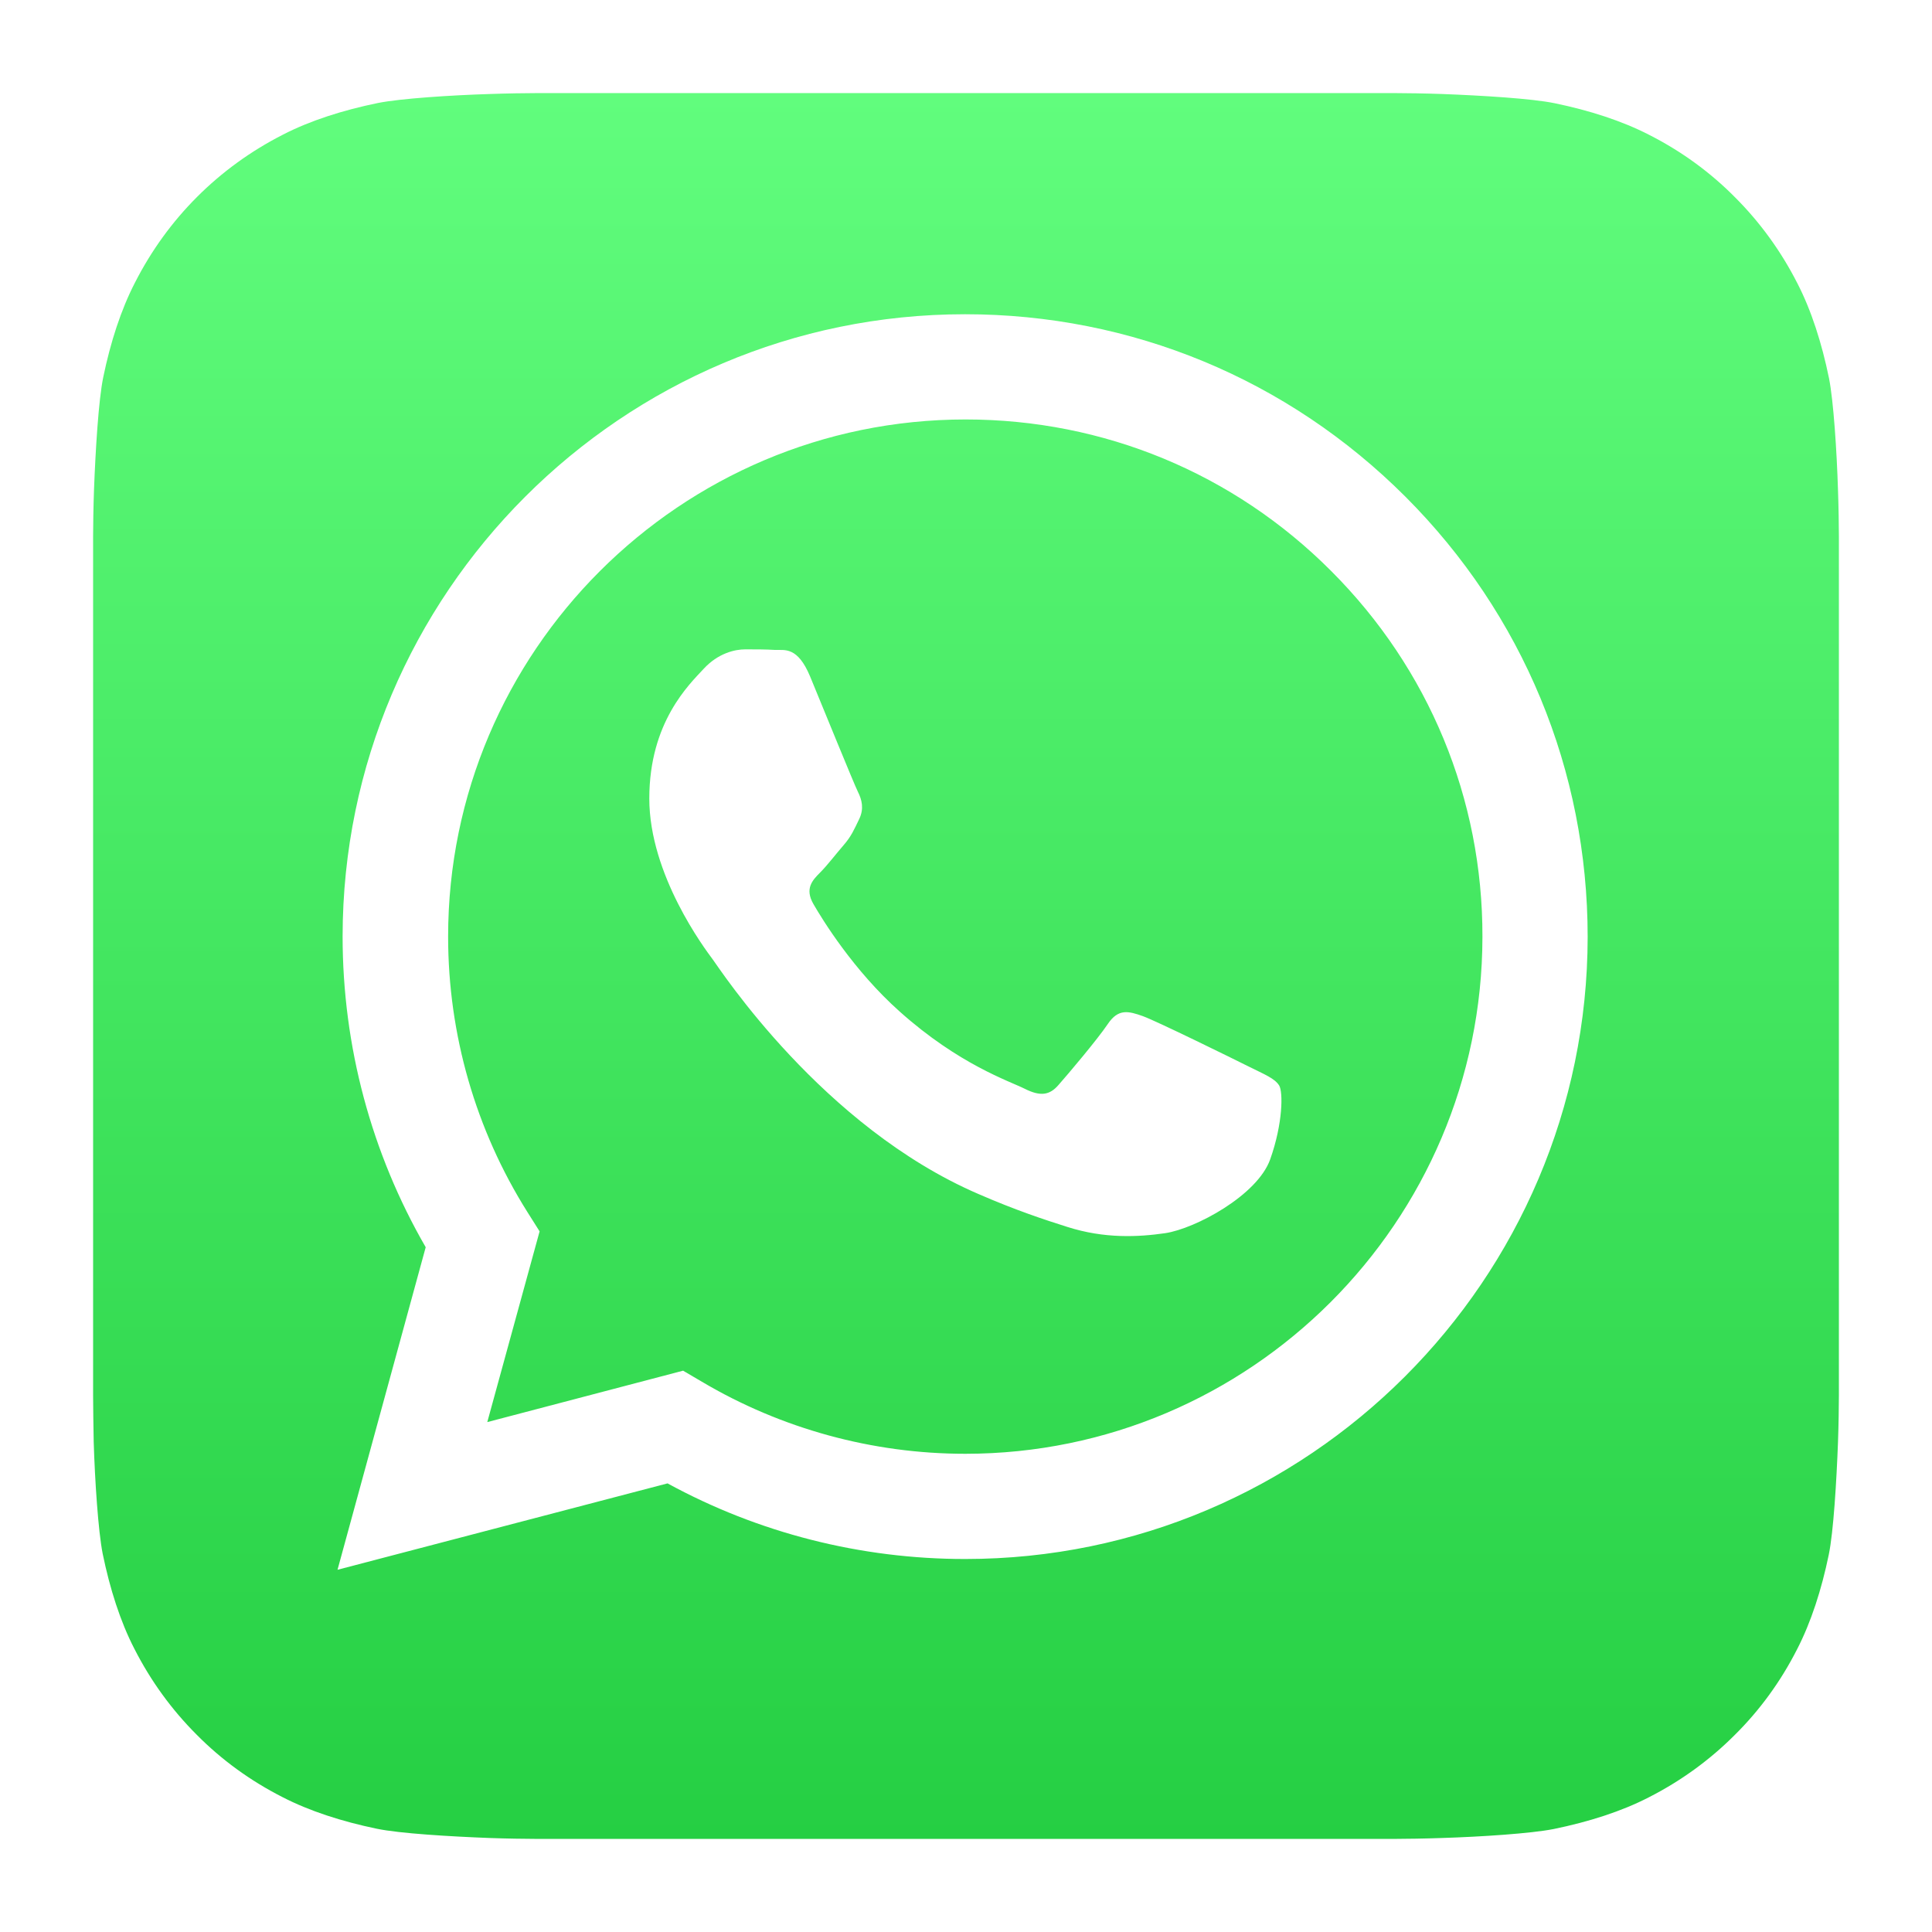
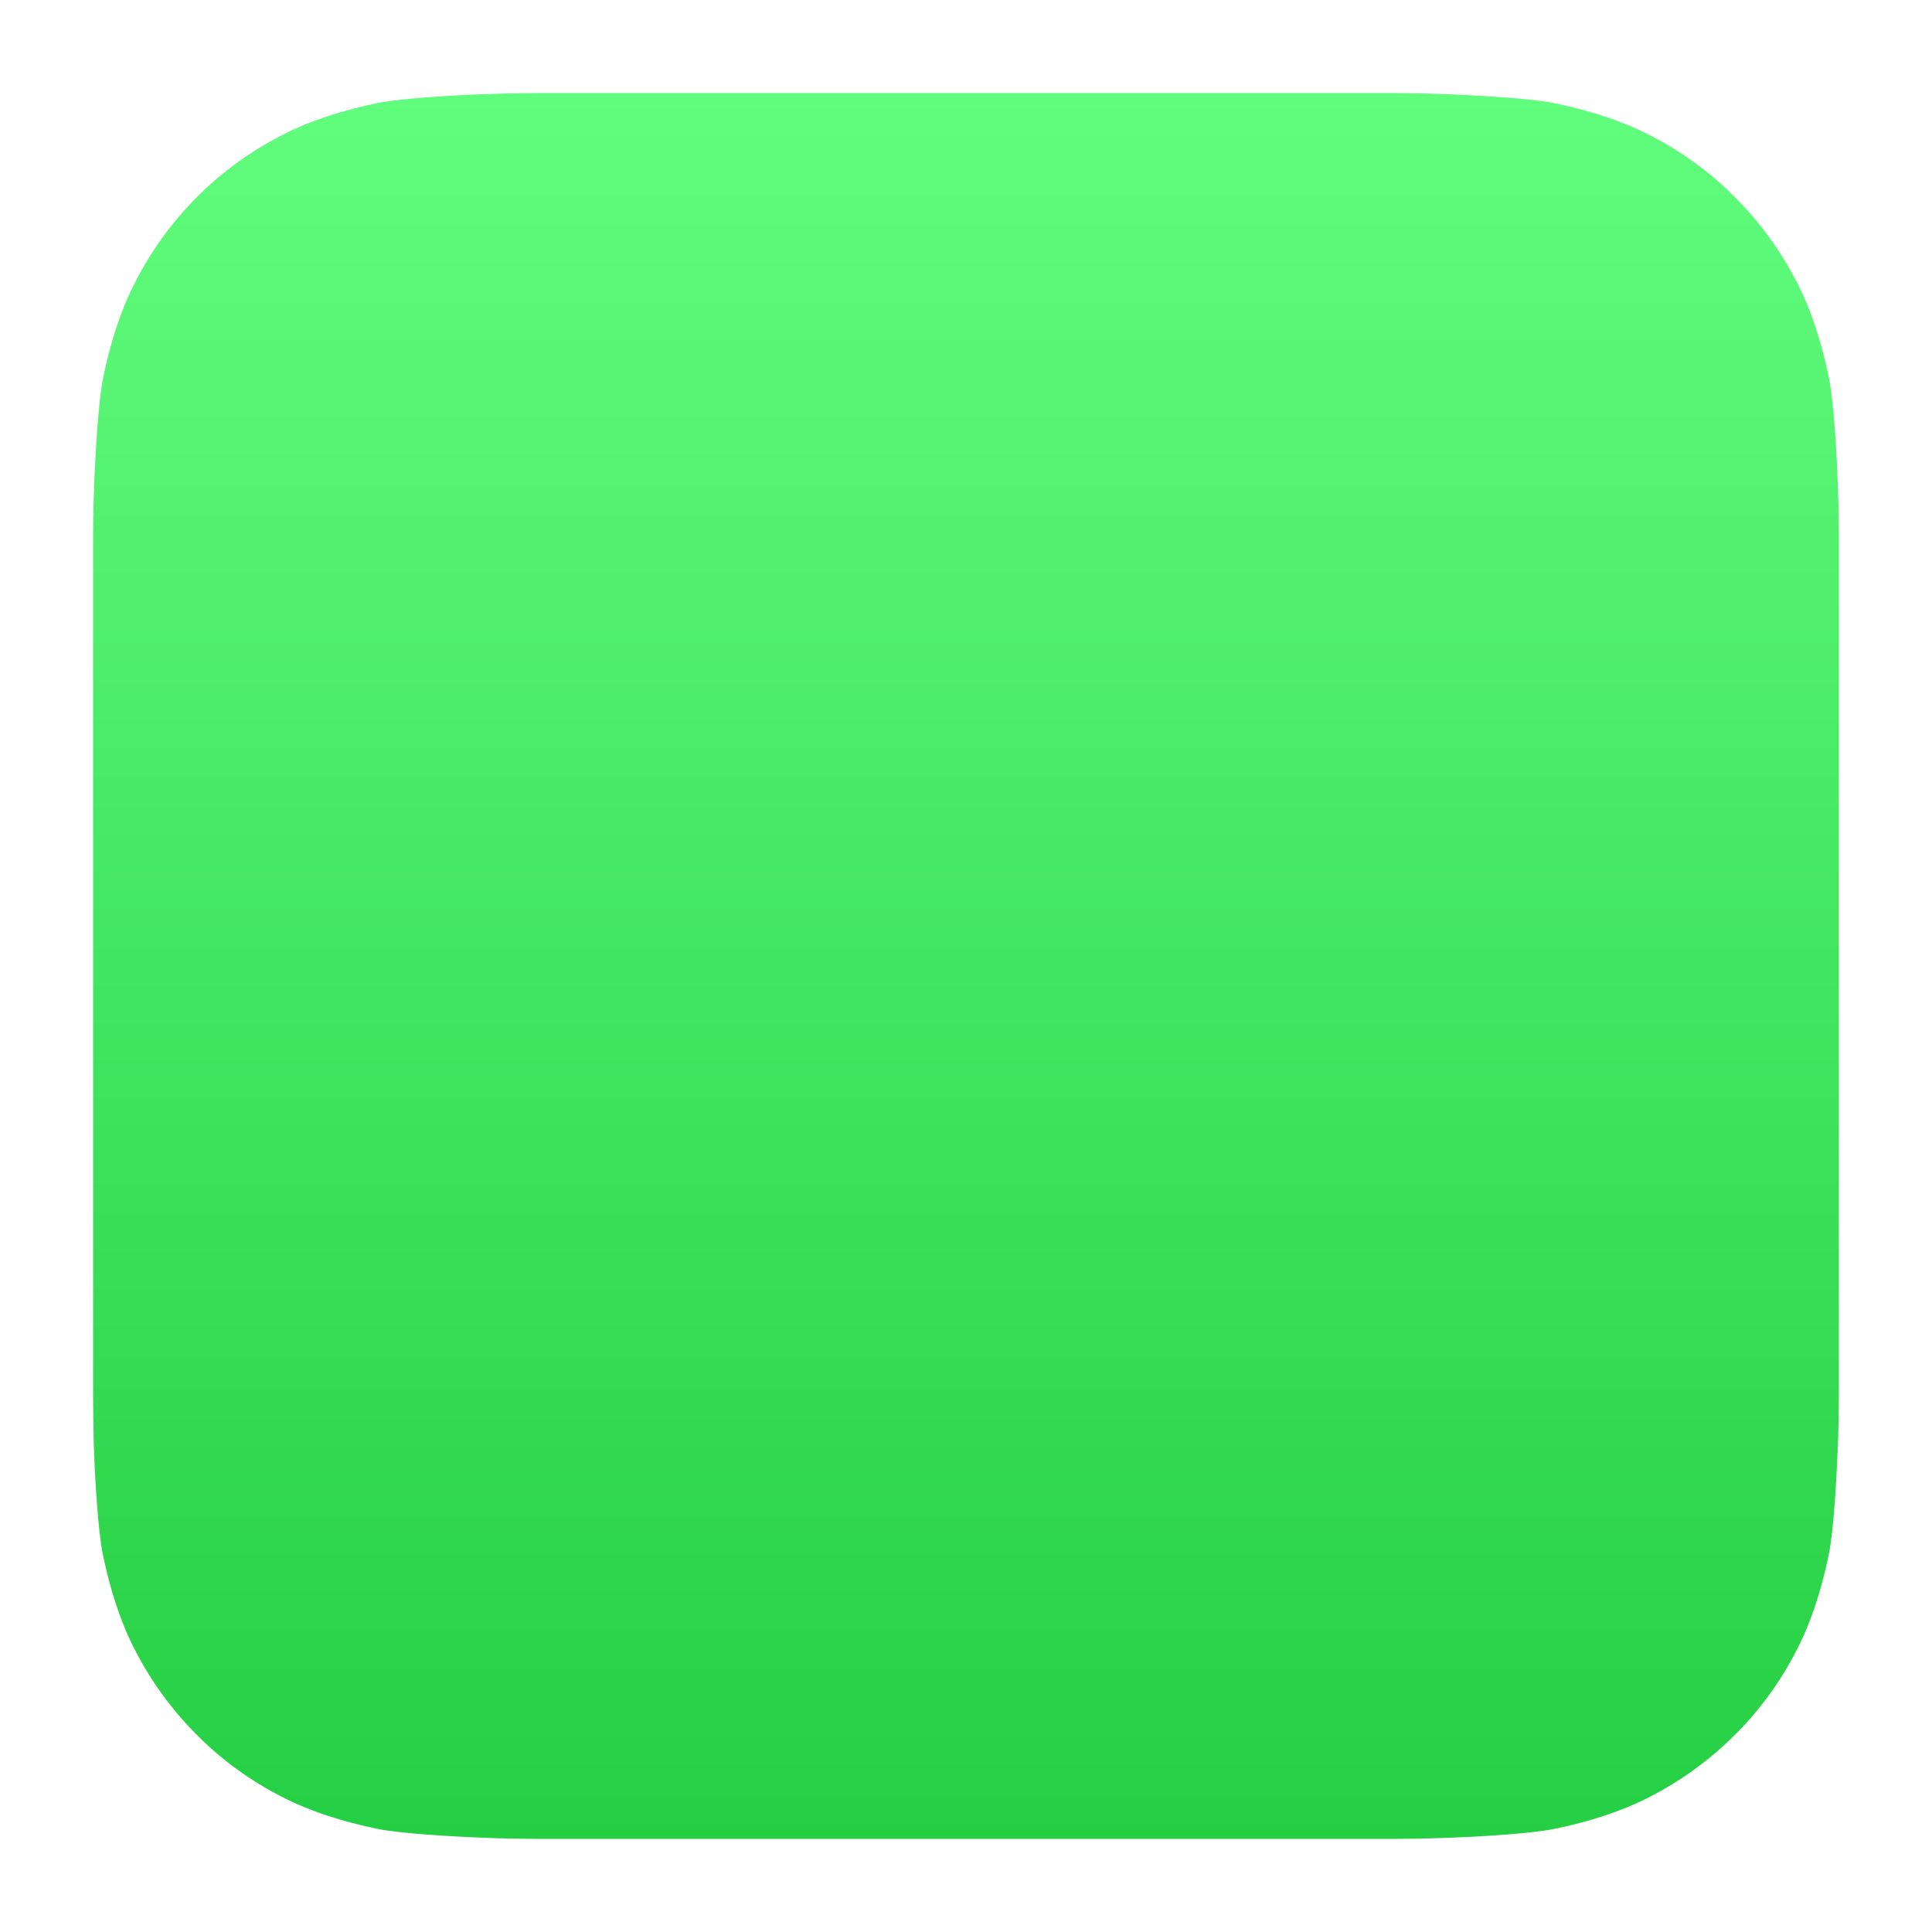
<svg xmlns="http://www.w3.org/2000/svg" width="166" height="166" viewBox="0 0 166 166" fill="none">
  <g filter="url(#filter0_d_1240_15366)">
    <path d="M158 117.935C158 118.757 157.974 120.529 157.923 121.916C157.795 125.281 157.538 129.622 157.127 131.599C156.51 134.579 155.611 137.378 154.404 139.716C152.991 142.49 151.193 144.955 149.036 147.087C146.904 149.219 144.438 151.017 141.664 152.43C139.327 153.637 136.502 154.536 133.497 155.152C131.545 155.538 127.229 155.82 123.89 155.923C122.503 155.974 120.731 156 119.909 156H46.039C45.218 156 43.445 155.974 42.058 155.923C38.694 155.795 34.353 155.538 32.375 155.127C29.395 154.51 26.596 153.611 24.259 152.404C21.485 150.991 19.019 149.193 16.887 147.036C14.755 144.904 12.957 142.438 11.544 139.664C10.337 137.327 9.438 134.502 8.822 131.497C8.437 129.545 8.154 125.229 8.051 121.89C8.026 120.529 8 118.757 8 117.935V44.065C8 43.243 8.026 41.471 8.077 40.084C8.205 36.719 8.462 32.378 8.873 30.401C9.49 27.421 10.389 24.622 11.596 22.284C13.009 19.51 14.806 17.044 16.938 14.913C19.07 12.781 21.536 10.983 24.31 9.57C26.647 8.363 29.473 7.464 32.478 6.848C34.43 6.462 38.745 6.18 42.084 6.077C43.471 6.026 45.243 6 46.065 6H119.935C120.757 6 122.529 6.026 123.916 6.077C127.281 6.205 131.622 6.462 133.599 6.873C136.579 7.49 139.378 8.389 141.716 9.596C144.49 11.009 146.955 12.806 149.087 14.964C151.219 17.096 153.017 19.562 154.43 22.336C155.637 24.673 156.536 27.498 157.152 30.503C157.538 32.456 157.82 36.77 157.923 40.11C157.974 41.497 158 43.269 158 44.091V117.935Z" fill="url(#paint0_linear_1240_15366)" />
  </g>
-   <path fill-rule="evenodd" clip-rule="evenodd" d="M120.747 42.668C110.652 32.574 97.219 27 82.913 27C53.426 27 29.462 50.99 29.437 80.45C29.437 89.877 31.902 99.072 36.577 107.163L29 134.877L57.356 127.454C65.164 131.717 73.949 133.952 82.913 133.952H82.938C112.399 133.952 136.389 109.962 136.414 80.502C136.414 66.195 130.841 52.762 120.747 42.668ZM82.938 124.911C74.95 124.911 67.116 122.753 60.31 118.721L58.692 117.771L41.868 122.188L46.363 105.801L45.31 104.132C40.866 97.069 38.503 88.875 38.503 80.476C38.503 55.973 58.461 36.041 82.964 36.041C94.831 36.041 106.003 40.664 114.377 49.063C122.776 57.462 127.399 68.635 127.373 80.502C127.348 104.979 107.416 124.911 82.938 124.911ZM107.313 91.649C105.978 90.981 99.402 87.745 98.195 87.308C96.962 86.872 96.089 86.64 95.19 87.976C94.291 89.312 91.748 92.317 90.952 93.216C90.181 94.115 89.385 94.218 88.05 93.55C86.714 92.882 82.399 91.469 77.313 86.923C73.332 83.378 70.661 79.012 69.89 77.676C69.12 76.341 69.813 75.622 70.481 74.954C71.072 74.363 71.817 73.387 72.485 72.616C73.152 71.846 73.384 71.281 73.82 70.382C74.257 69.483 74.051 68.712 73.718 68.044C73.384 67.377 70.712 60.801 69.608 58.13C68.529 55.536 67.425 55.87 66.603 55.844C65.832 55.793 64.933 55.793 64.034 55.793C63.135 55.793 61.697 56.127 60.464 57.462C59.231 58.798 55.789 62.034 55.789 68.61C55.789 75.185 60.567 81.529 61.235 82.428C61.902 83.327 70.661 96.812 84.069 102.591C87.253 103.978 89.745 104.8 91.697 105.416C94.907 106.443 97.81 106.289 100.122 105.955C102.69 105.57 108.033 102.719 109.137 99.611C110.241 96.503 110.241 93.806 109.908 93.267C109.522 92.651 108.649 92.317 107.313 91.649Z" fill="white" />
  <defs>
    <filter id="filter0_d_1240_15366" x="0" y="0" width="166" height="166" filterUnits="userSpaceOnUse" color-interpolation-filters="sRGB">
      <feFlood flood-opacity="0" result="BackgroundImageFix" />
      <feColorMatrix in="SourceAlpha" type="matrix" values="0 0 0 0 0 0 0 0 0 0 0 0 0 0 0 0 0 0 127 0" result="hardAlpha" />
      <feOffset dy="2" />
      <feGaussianBlur stdDeviation="4" />
      <feComposite in2="hardAlpha" operator="out" />
      <feColorMatrix type="matrix" values="0 0 0 0 0 0 0 0 0 0 0 0 0 0 0 0 0 0 0.25 0" />
      <feBlend mode="normal" in2="BackgroundImageFix" result="effect1_dropShadow_1240_15366" />
      <feBlend mode="normal" in="SourceGraphic" in2="effect1_dropShadow_1240_15366" result="shape" />
    </filter>
    <linearGradient id="paint0_linear_1240_15366" x1="83.006" y1="156.011" x2="83.006" y2="6" gradientUnits="userSpaceOnUse">
      <stop stop-color="#25CF43" />
      <stop offset="1" stop-color="#61FD7D" />
    </linearGradient>
  </defs>
</svg>